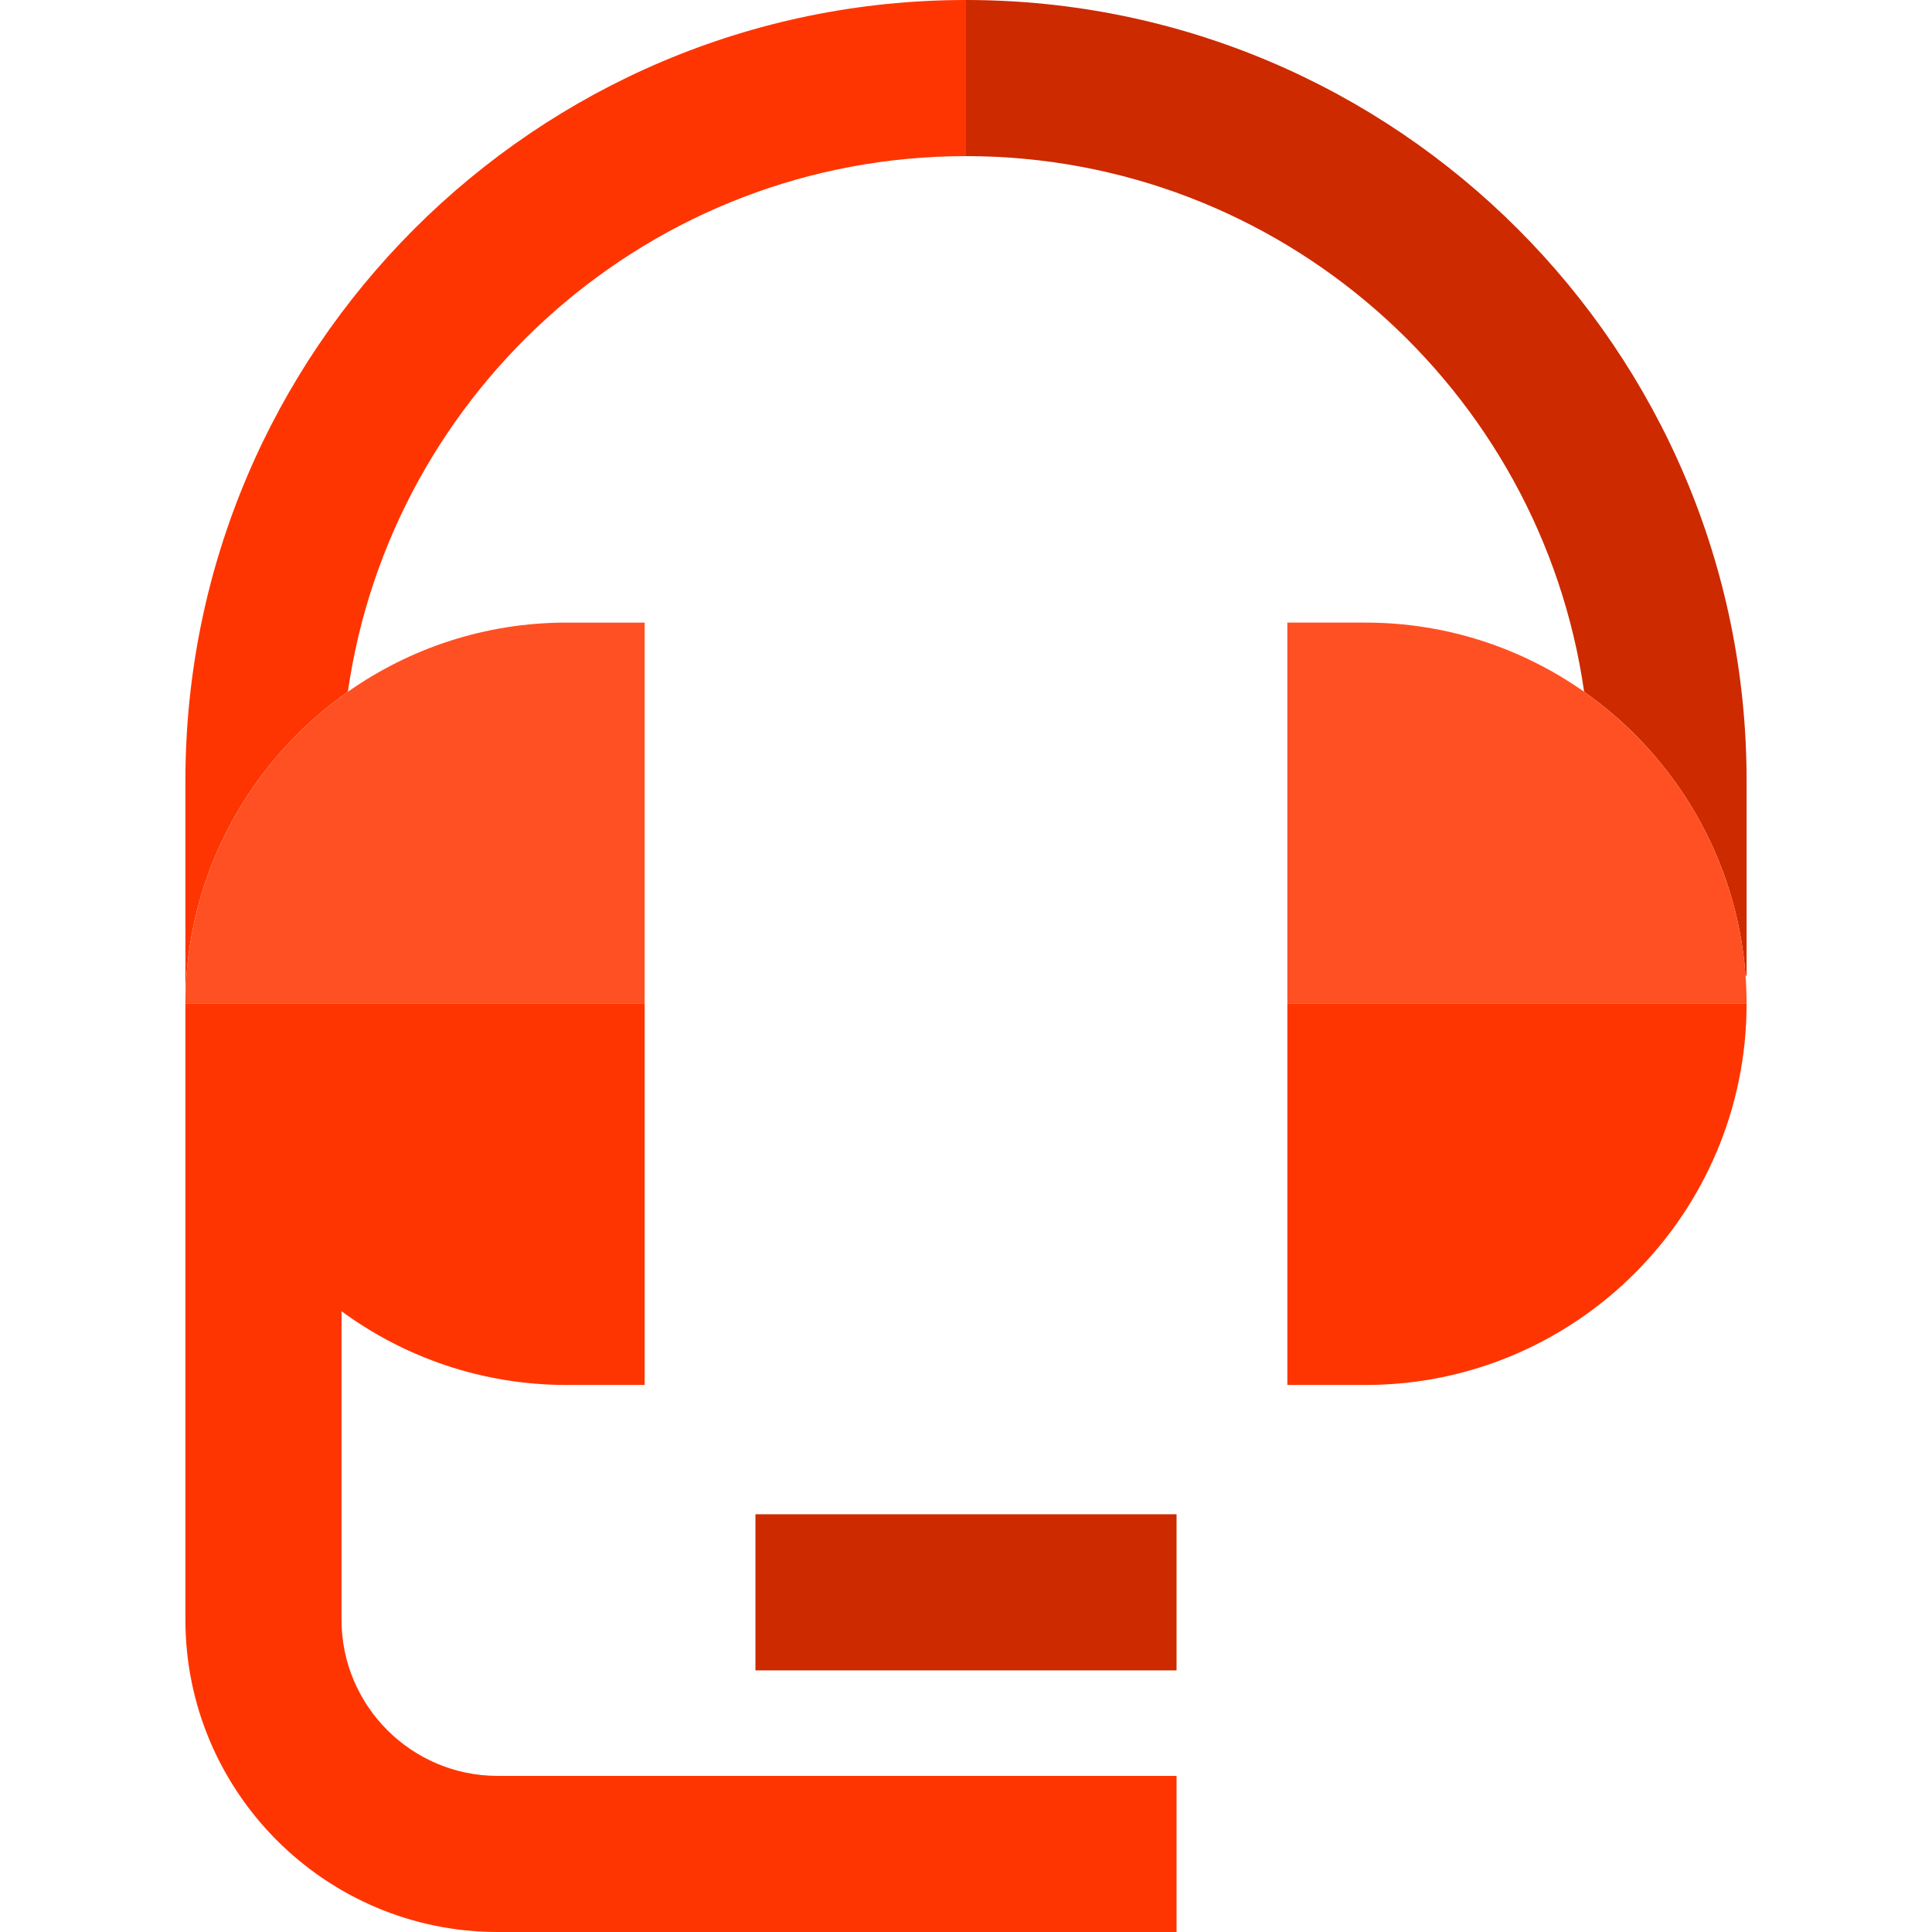
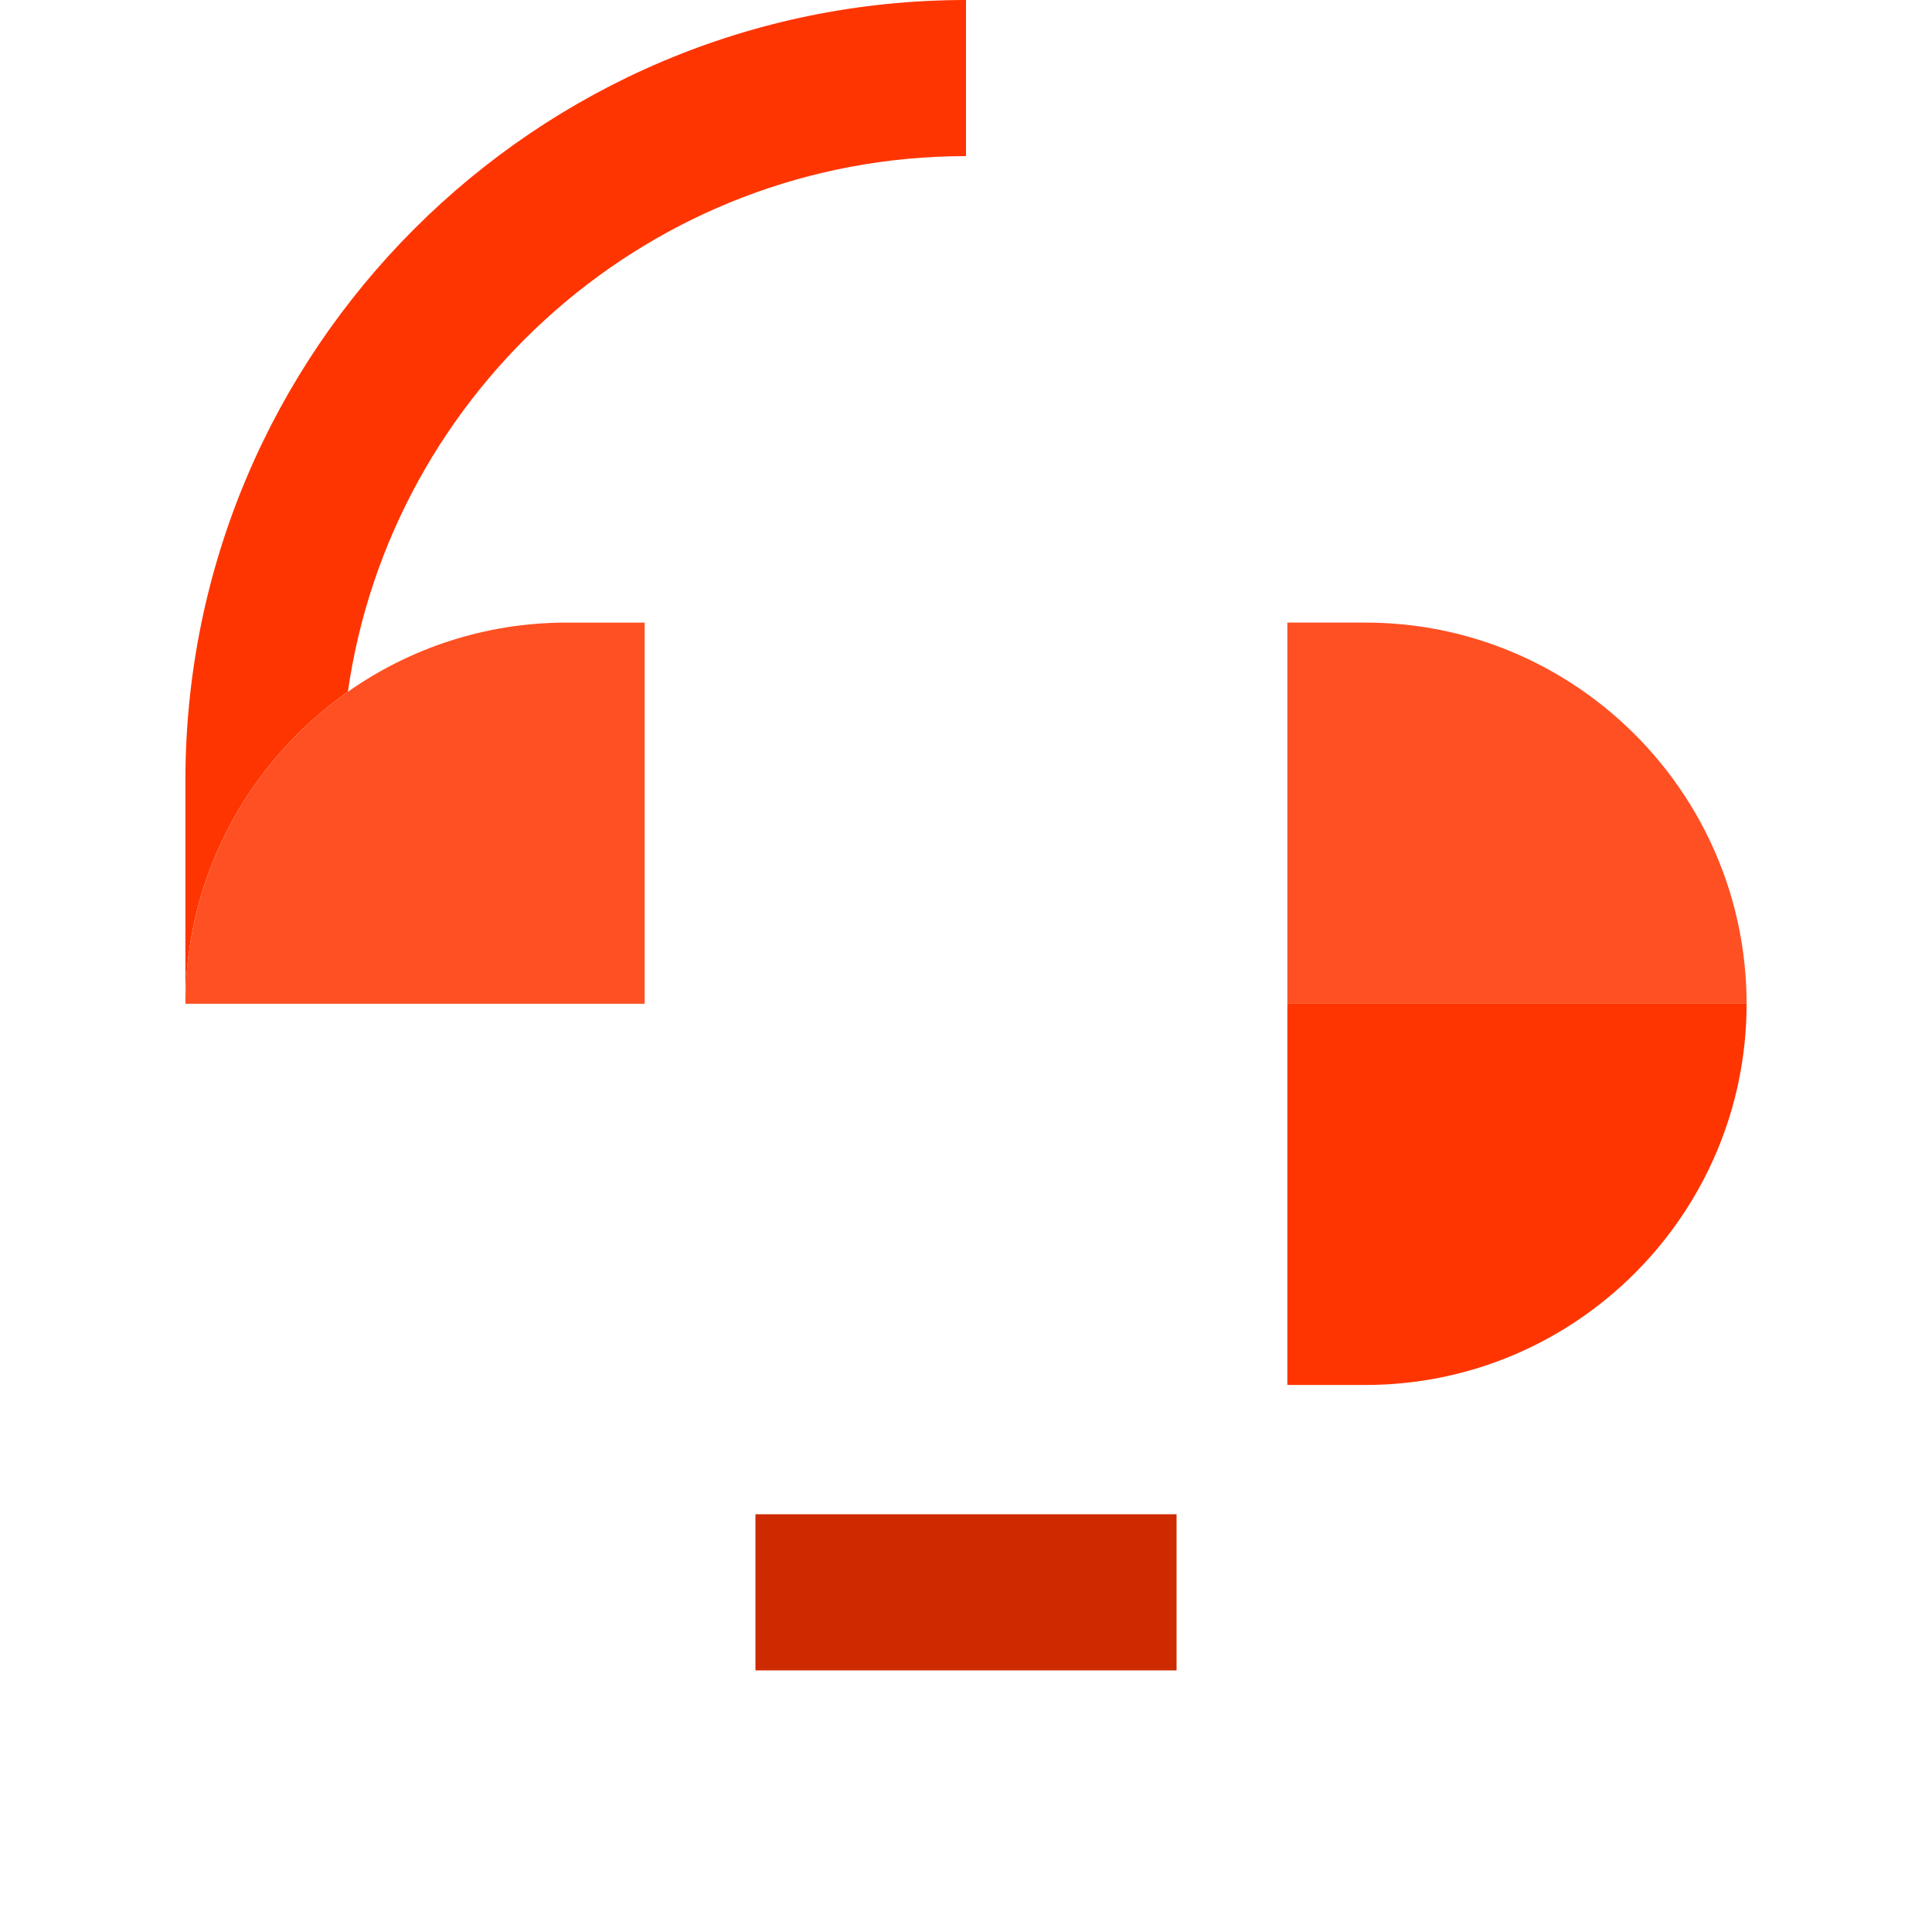
<svg xmlns="http://www.w3.org/2000/svg" version="1.1" id="Layer_1" viewBox="0 0 495 495" xml:space="preserve">
  <g>
    <path style="fill:#FF3501;" d="M47.502,199.998v57.183c0-33.017,16.472-62.256,41.626-79.941C100.211,99.758,167.003,40,247.5,40V0   C137.221,0,47.502,89.719,47.502,199.998z" />
-     <path style="fill:#CD2A00;" d="M447.498,199.998C447.498,89.719,357.779,0,247.5,0v40c80.497,0,147.289,59.758,158.372,137.239   c23.311,16.39,39.163,42.702,41.36,72.749h0.266V199.998z" />
    <path style="fill:#FF5023;" d="M47.502,257.181h117.665v-97.665h-20c-20.836,0-40.165,6.563-56.039,17.723   C63.974,194.925,47.502,224.164,47.502,257.181z" />
-     <path style="fill:#FF3501;" d="M47.502,257.181V415c0,44.112,35.888,80,80,80h173.946v-40H127.502c-22.056,0-40-17.944-40-40   v-79.048c16.171,11.87,36.112,18.893,57.665,18.893h20v-97.665H47.502z" />
    <path style="fill:#FF5023;" d="M405.872,177.239c-15.874-11.161-35.203-17.723-56.039-17.723h-20v97.665h117.665   c0-2.419-0.092-4.817-0.266-7.192C445.035,219.941,429.183,193.629,405.872,177.239z" />
    <path style="fill:#FF3501;" d="M329.833,354.845h20c53.853,0,97.665-43.812,97.665-97.665H329.833V354.845z" />
    <rect x="193.552" y="387.972" style="fill:#CD2A00;" width="107.896" height="40" />
  </g>
</svg>